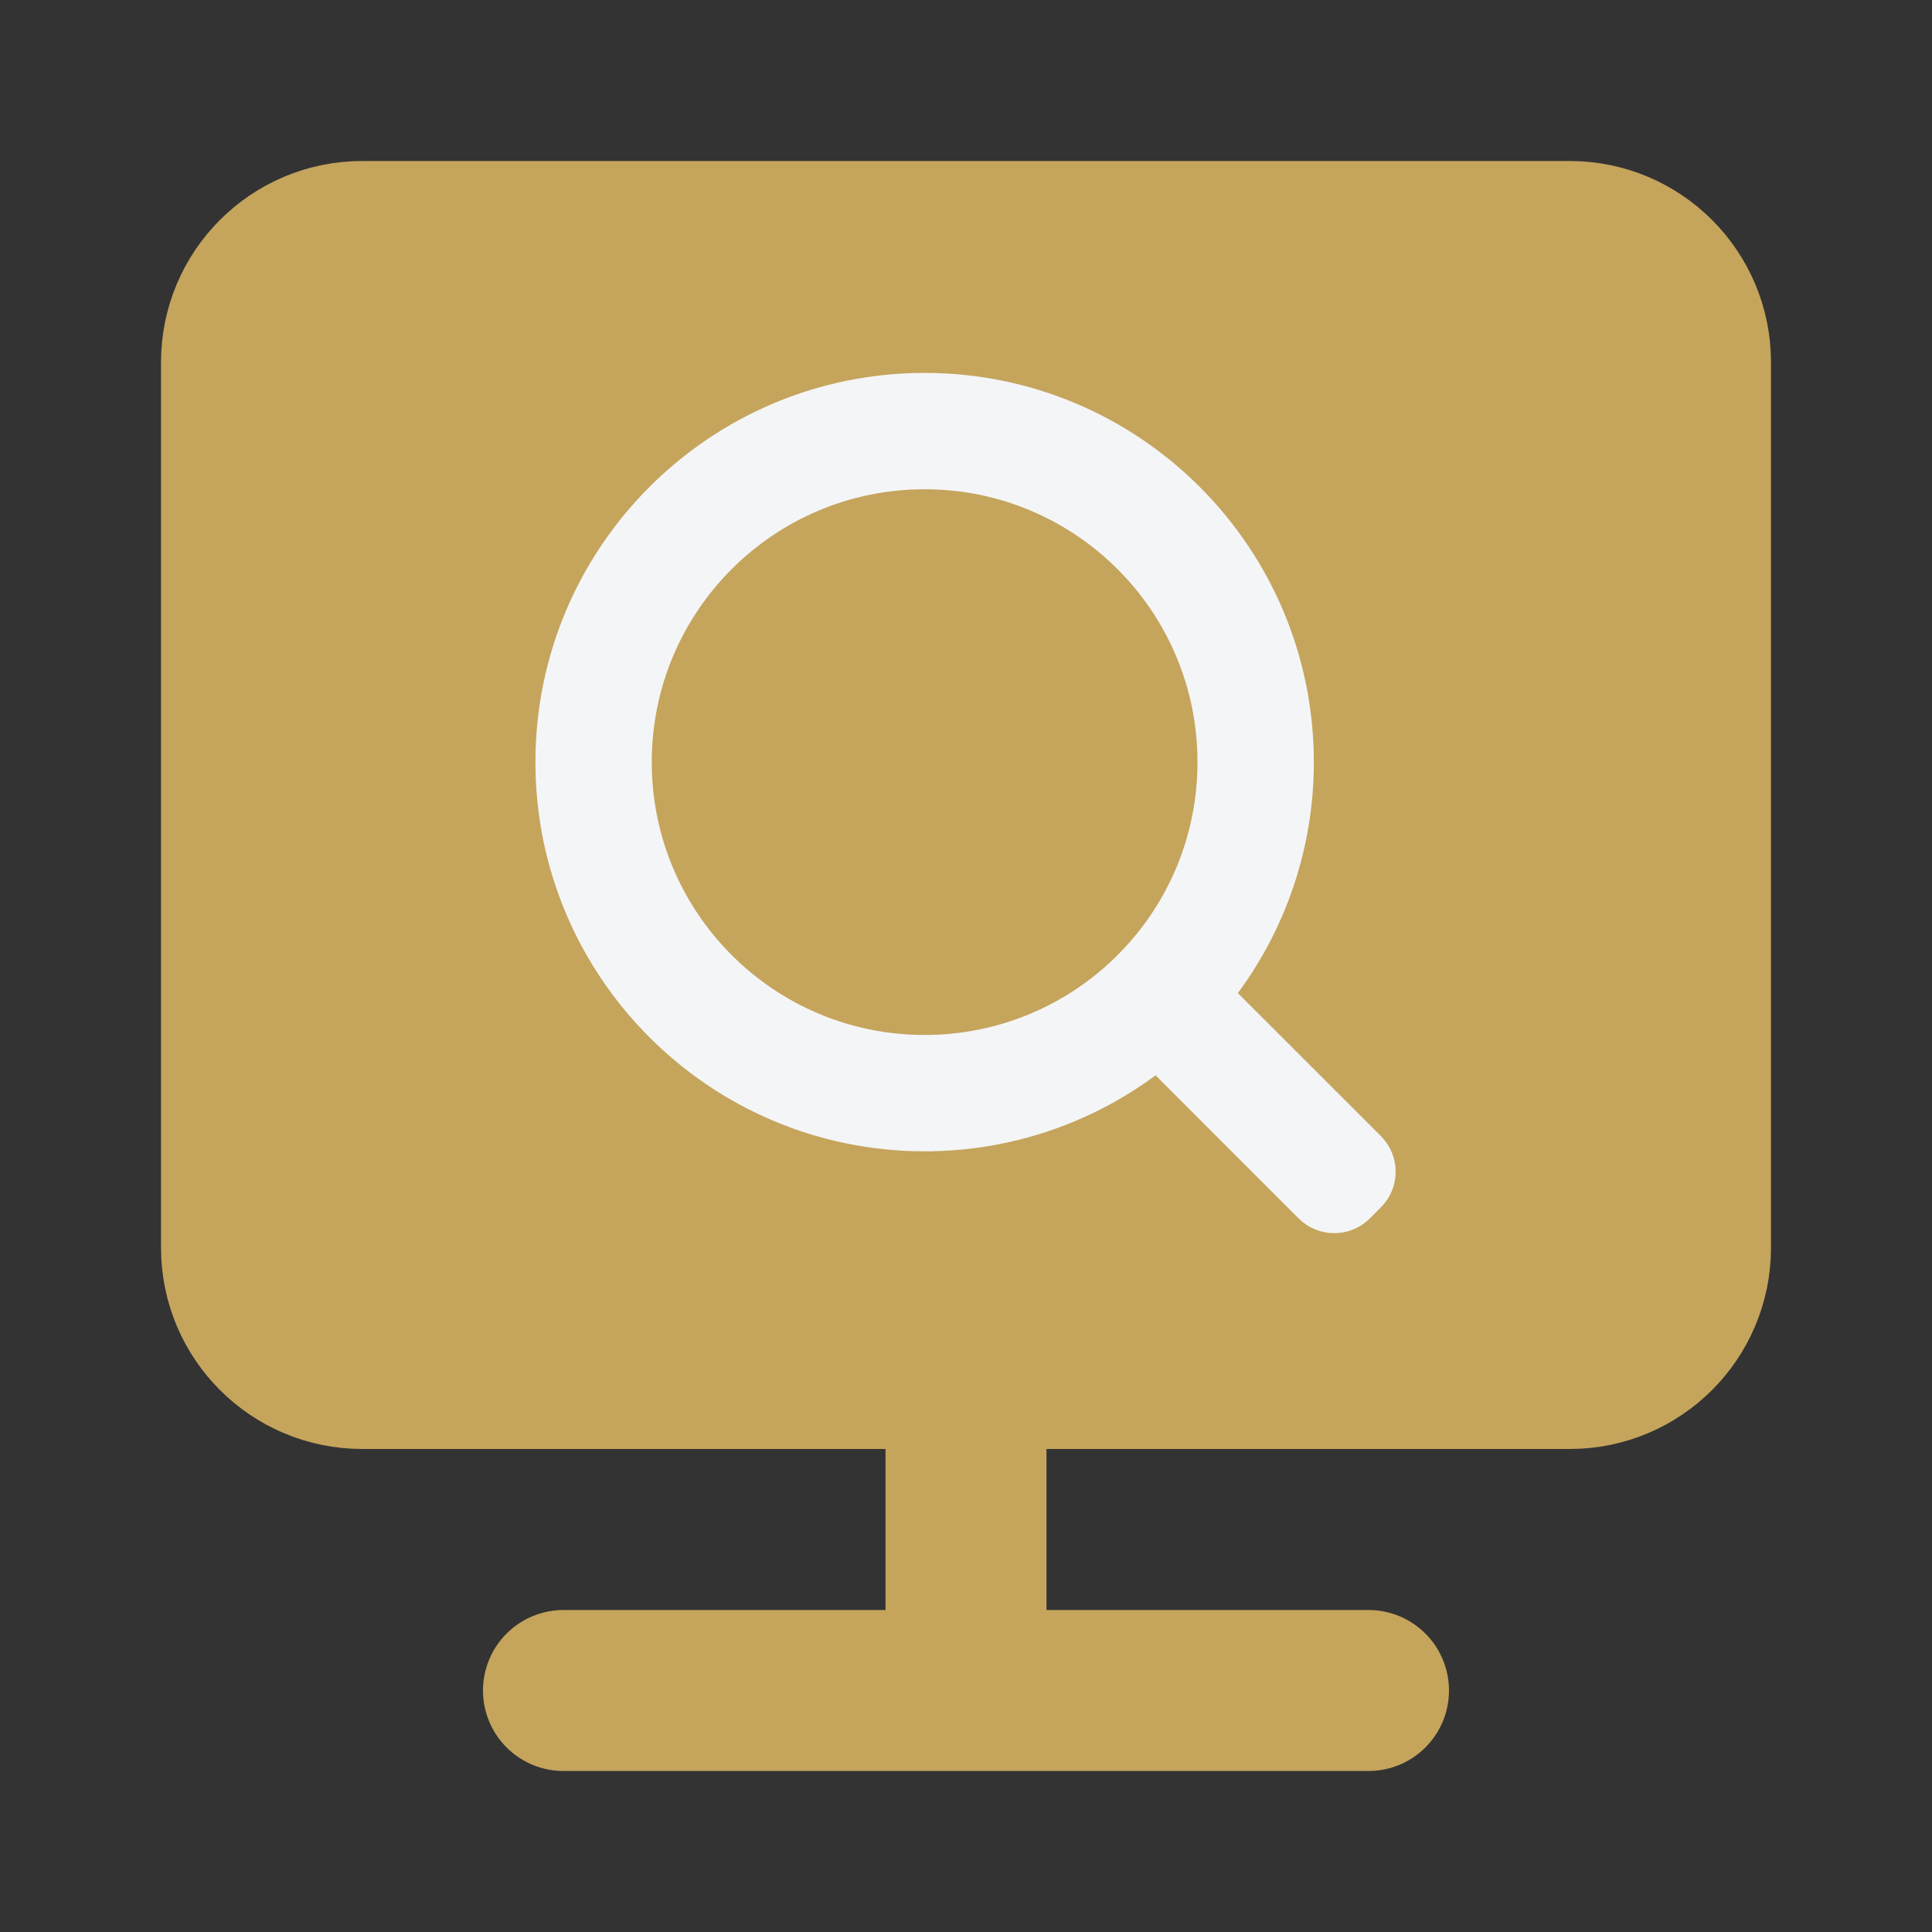
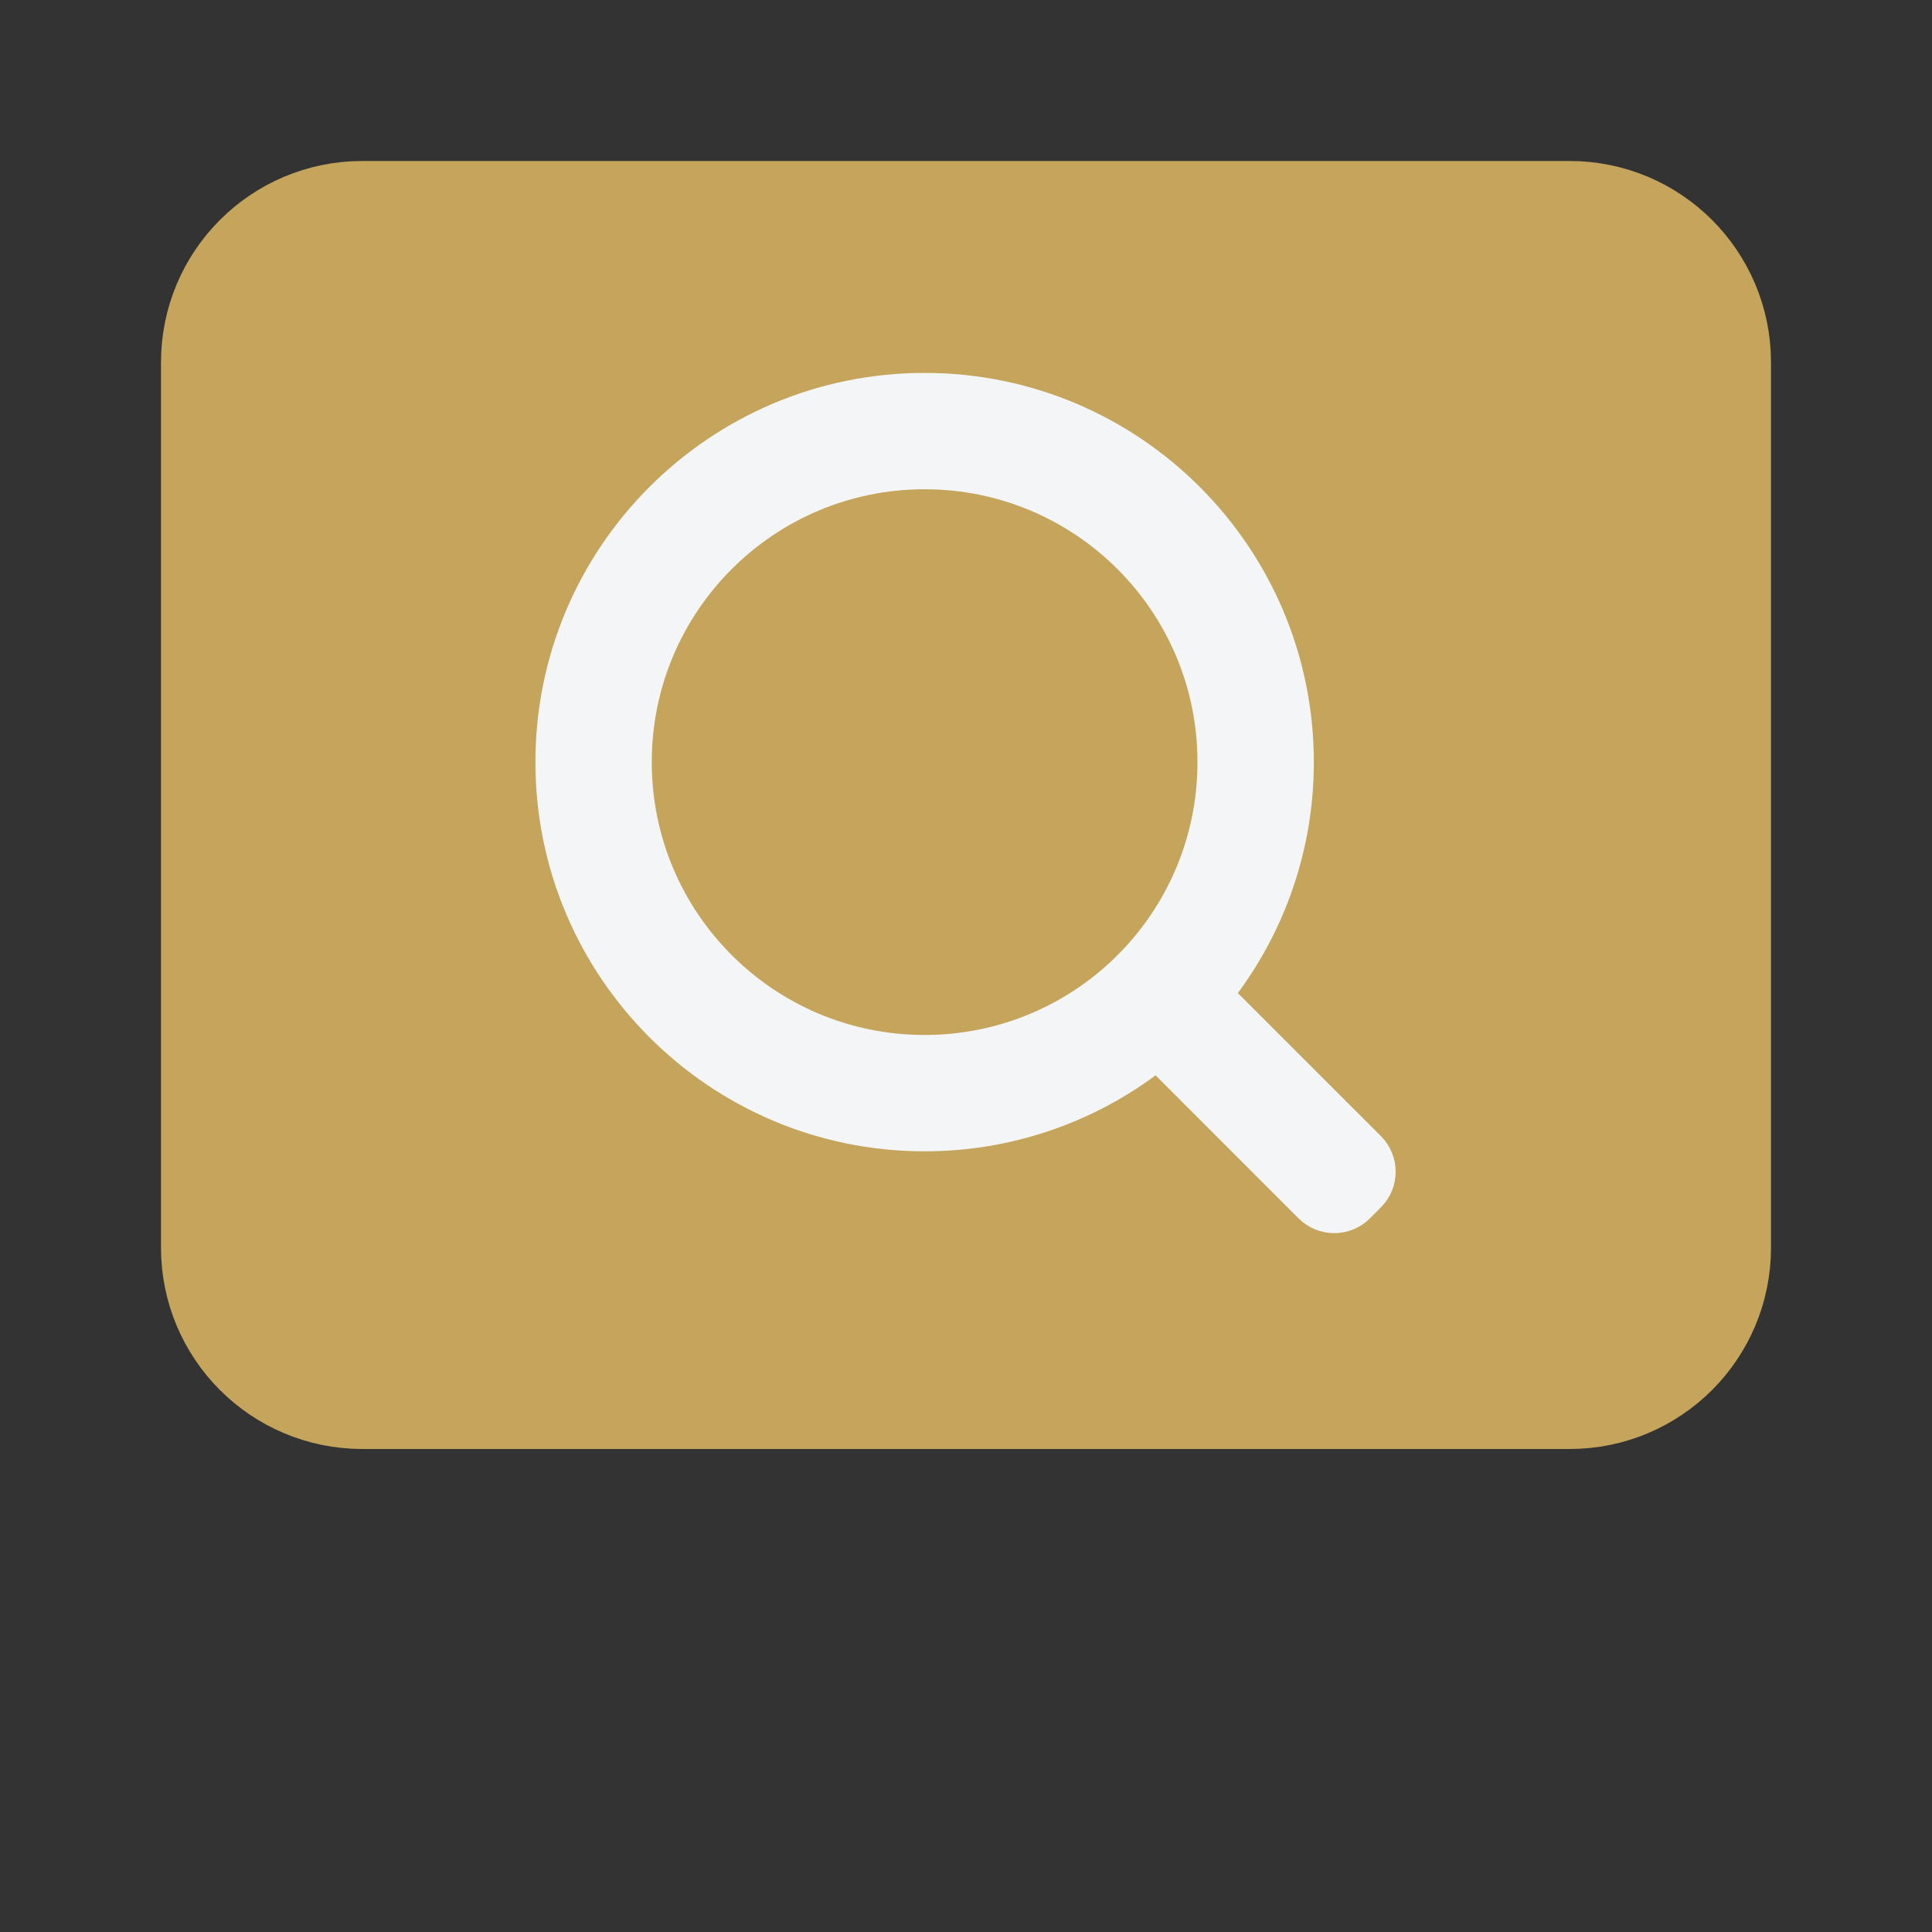
<svg xmlns="http://www.w3.org/2000/svg" width="115" height="115" viewBox="0 0 115 115" fill="none">
  <rect x="0" y="0" width="115" height="115" fill="#333333" stroke="none" />
  <path d="M93.438 14.375H21.562C17.593 14.375 14.375 17.593 14.375 21.562V74.271C14.375 78.24 17.593 81.458 21.562 81.458H93.438C97.407 81.458 100.625 78.24 100.625 74.271V21.562C100.625 17.593 97.407 14.375 93.438 14.375Z" fill="#C5A45C" stroke="#C5A45C" stroke-width="9.583" stroke-linejoin="round" />
-   <path d="M33.541 100.625H81.458M57.5 81.458V100.625" stroke="#C5A45C" stroke-width="9.583" stroke-linecap="round" stroke-linejoin="round" />
  <path d="M55.037 22.697C67.549 22.697 77.703 32.851 77.704 45.363C77.711 50.357 76.06 55.207 73.02 59.158L81.842 67.977C82.819 68.954 82.819 70.537 81.842 71.513L81.186 72.17C80.21 73.146 78.626 73.146 77.65 72.17L68.831 63.347C64.88 66.388 60.03 68.037 55.037 68.03V68.031C42.524 68.031 32.37 57.876 32.37 45.364C32.37 32.852 42.524 22.697 55.037 22.697ZM55.037 28.623C45.788 28.623 38.295 36.116 38.295 45.364C38.295 54.612 45.788 62.105 55.037 62.105H55.038C59.388 62.111 63.569 60.418 66.69 57.388L67.06 57.017C70.091 53.897 71.784 49.716 71.778 45.365V45.364C71.778 36.116 64.285 28.623 55.037 28.623Z" fill="#F4F5F7" stroke="#F4F5F7" />
</svg>